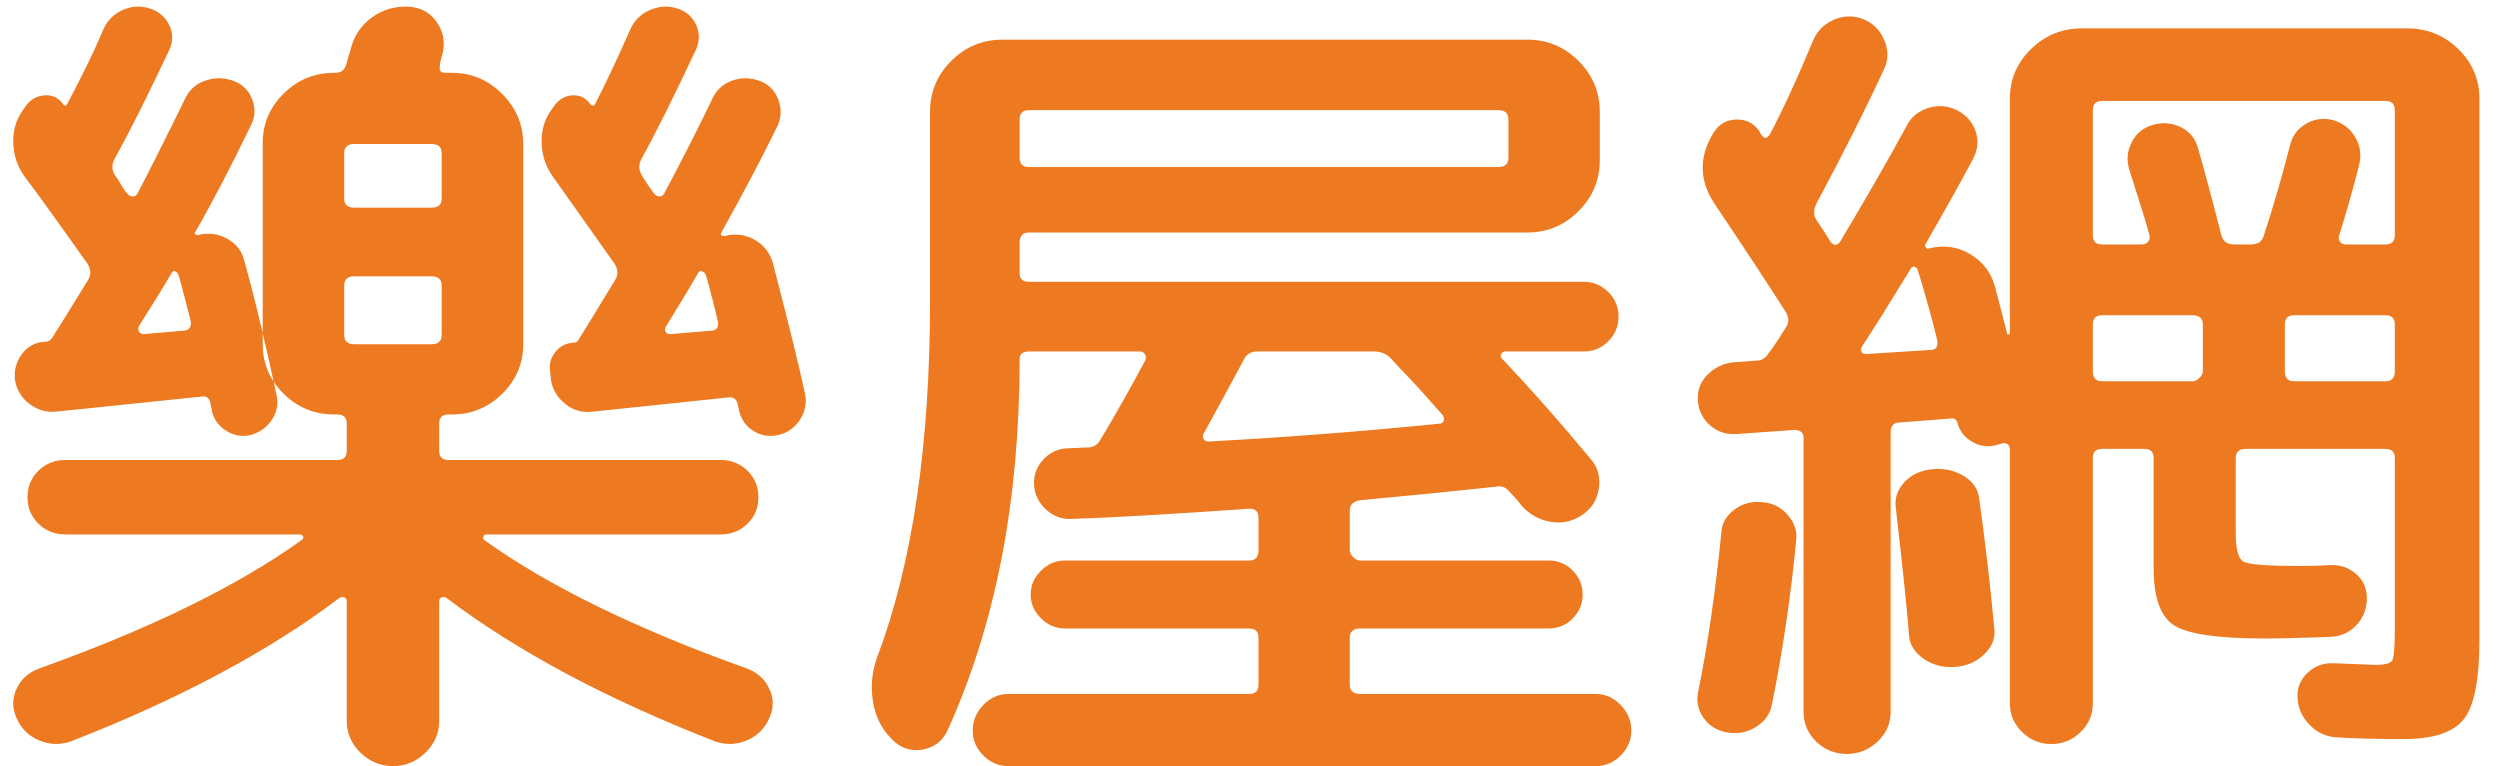
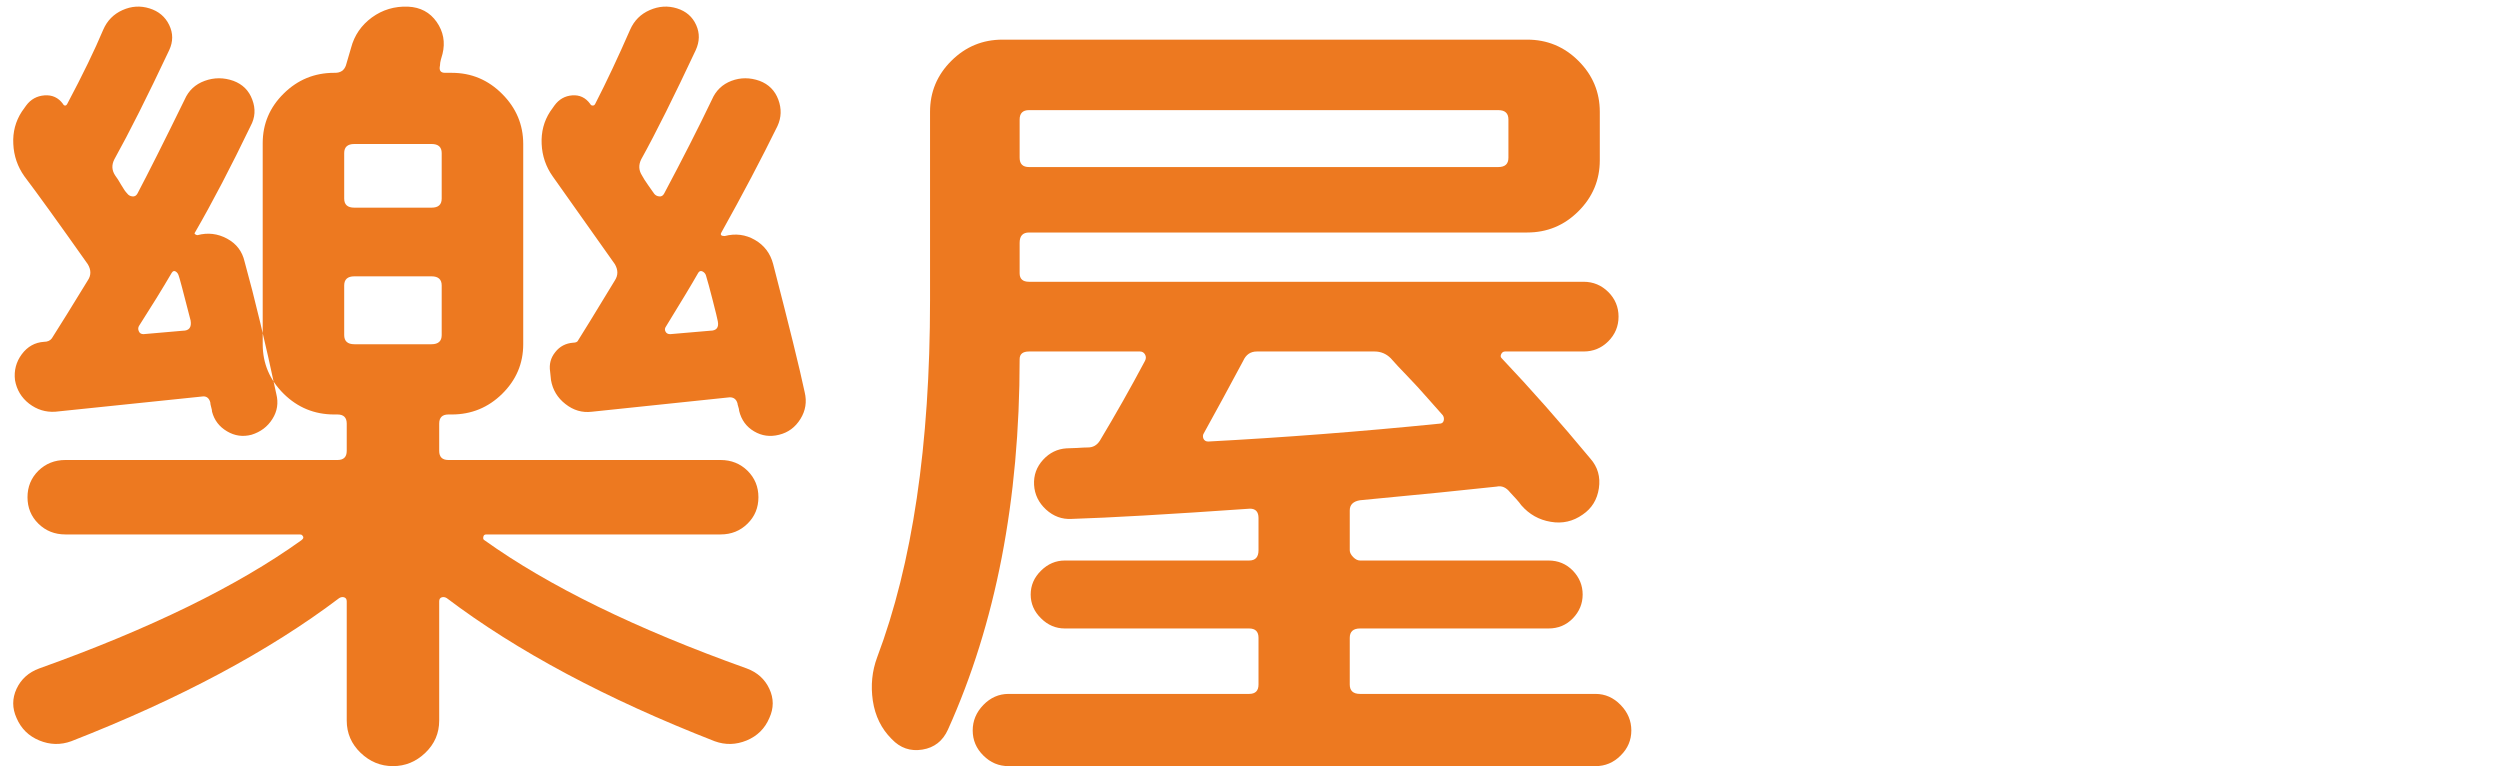
<svg xmlns="http://www.w3.org/2000/svg" width="62px" height="19px" viewBox="0 0 62 19" version="1.1">
  <title>Logo-M</title>
  <desc>Created with Sketch.</desc>
  <g id="實價登入" stroke="none" stroke-width="1" fill="none" fill-rule="evenodd">
    <g id="M版_實踐登錄版頭" transform="translate(-105, -89)" fill="#ED7920">
      <g id="群組-24" transform="translate(0, 74)">
        <g id="Header">
          <g id="群組-28" transform="translate(105, 15)">
            <g id="Logo-M">
              <path d="M3.452,8.075 C3.75,7.61 4.02,7.174 4.26,6.764 C4.288,6.721 4.319,6.711 4.355,6.732 C4.392,6.754 4.415,6.786 4.429,6.829 C4.444,6.857 4.543,7.228 4.727,7.948 C4.755,8.117 4.691,8.202 4.535,8.202 L3.558,8.287 C3.502,8.287 3.461,8.263 3.442,8.213 C3.42,8.163 3.424,8.117 3.452,8.075 M0.722,10.011 C0.914,10.158 1.13,10.226 1.369,10.211 L5.045,9.83 C5.131,9.83 5.188,9.881 5.215,9.978 C5.215,10.006 5.223,10.047 5.237,10.095 C5.251,10.144 5.259,10.184 5.259,10.211 C5.315,10.423 5.439,10.584 5.631,10.697 C5.821,10.81 6.023,10.838 6.237,10.782 C6.463,10.712 6.636,10.582 6.756,10.39 C6.877,10.2 6.909,9.992 6.852,9.768 C6.582,8.499 6.32,7.406 6.066,6.489 C6.008,6.234 5.865,6.045 5.631,5.918 C5.397,5.792 5.153,5.764 4.897,5.832 C4.883,5.832 4.866,5.827 4.843,5.812 C4.824,5.798 4.819,5.784 4.833,5.77 C5.273,5.008 5.732,4.127 6.214,3.127 C6.329,2.916 6.343,2.698 6.256,2.47 C6.173,2.245 6.017,2.09 5.789,2.005 C5.549,1.92 5.311,1.92 5.077,2.005 C4.843,2.09 4.677,2.245 4.579,2.47 C4.068,3.515 3.678,4.289 3.41,4.798 C3.381,4.852 3.338,4.879 3.282,4.871 C3.226,4.865 3.182,4.838 3.154,4.798 C3.112,4.756 3.063,4.685 3.006,4.586 C2.95,4.487 2.901,4.41 2.858,4.354 C2.772,4.226 2.764,4.093 2.836,3.951 C3.204,3.289 3.658,2.386 4.196,1.244 C4.295,1.032 4.295,0.824 4.196,0.62 C4.098,0.416 3.934,0.278 3.708,0.208 C3.48,0.137 3.258,0.152 3.039,0.25 C2.818,0.349 2.658,0.511 2.56,0.737 C2.347,1.244 2.05,1.857 1.668,2.576 C1.653,2.604 1.635,2.618 1.616,2.618 C1.592,2.618 1.575,2.604 1.561,2.576 C1.447,2.421 1.295,2.351 1.105,2.365 C0.914,2.379 0.761,2.464 0.648,2.618 L0.541,2.768 C0.386,3.006 0.314,3.275 0.33,3.57 C0.343,3.866 0.436,4.135 0.606,4.374 C0.917,4.784 1.441,5.51 2.177,6.552 C2.262,6.694 2.262,6.829 2.177,6.954 C1.781,7.602 1.483,8.082 1.285,8.392 C1.243,8.448 1.179,8.477 1.093,8.477 C0.868,8.491 0.683,8.594 0.541,8.784 C0.4,8.974 0.343,9.19 0.372,9.428 C0.414,9.669 0.532,9.863 0.722,10.011 M18.518,16.577 C15.768,15.594 13.601,14.533 12.017,13.399 C11.988,13.385 11.977,13.358 11.986,13.317 C11.991,13.275 12.017,13.254 12.059,13.254 L17.872,13.254 C18.135,13.254 18.358,13.165 18.538,12.987 C18.719,12.81 18.809,12.591 18.809,12.331 C18.809,12.072 18.719,11.853 18.538,11.674 C18.358,11.498 18.135,11.408 17.872,11.408 L11.121,11.408 C10.968,11.408 10.892,11.333 10.892,11.182 L10.892,10.506 C10.892,10.355 10.968,10.279 11.121,10.279 L11.204,10.279 C11.69,10.279 12.107,10.108 12.454,9.767 C12.802,9.424 12.976,9.014 12.976,8.537 L12.976,3.571 C12.976,3.093 12.802,2.678 12.454,2.33 C12.107,1.981 11.69,1.806 11.204,1.806 L11.037,1.806 C10.925,1.806 10.884,1.745 10.912,1.622 C10.912,1.581 10.919,1.533 10.934,1.478 C10.947,1.424 10.961,1.376 10.975,1.334 C11.045,1.048 10.996,0.784 10.83,0.545 C10.663,0.306 10.426,0.179 10.12,0.165 C9.786,0.152 9.488,0.241 9.224,0.432 C8.962,0.624 8.787,0.876 8.705,1.191 L8.579,1.622 C8.536,1.745 8.446,1.806 8.309,1.806 L8.287,1.806 C7.801,1.806 7.383,1.977 7.037,2.319 C6.689,2.661 6.515,3.072 6.515,3.551 L6.515,8.537 C6.515,9.014 6.689,9.424 7.037,9.767 C7.383,10.108 7.801,10.279 8.287,10.279 L8.37,10.279 C8.523,10.279 8.599,10.355 8.599,10.506 L8.599,11.182 C8.599,11.333 8.523,11.408 8.37,11.408 L1.619,11.408 C1.357,11.408 1.133,11.498 0.952,11.674 C0.772,11.853 0.682,12.072 0.682,12.331 C0.682,12.591 0.772,12.81 0.952,12.987 C1.133,13.165 1.357,13.254 1.619,13.254 L7.433,13.254 C7.46,13.254 7.482,13.261 7.495,13.275 C7.537,13.317 7.531,13.358 7.473,13.399 C5.892,14.533 3.724,15.594 0.974,16.577 C0.709,16.674 0.523,16.843 0.411,17.081 C0.3,17.321 0.3,17.563 0.411,17.808 C0.523,18.069 0.709,18.253 0.974,18.363 C1.237,18.472 1.501,18.479 1.766,18.383 C4.461,17.331 6.676,16.146 8.412,14.833 C8.454,14.808 8.495,14.8 8.536,14.814 C8.579,14.828 8.599,14.861 8.599,14.916 L8.599,17.871 C8.599,18.184 8.715,18.451 8.944,18.671 C9.173,18.89 9.44,19 9.745,19 C10.051,19 10.318,18.89 10.547,18.671 C10.777,18.451 10.892,18.184 10.892,17.871 L10.892,14.916 C10.892,14.861 10.912,14.828 10.954,14.814 C10.996,14.8 11.037,14.808 11.079,14.833 C12.815,16.146 15.03,17.331 17.725,18.383 C17.991,18.479 18.252,18.472 18.518,18.363 C18.781,18.253 18.968,18.069 19.079,17.808 C19.192,17.563 19.192,17.321 19.079,17.081 C18.968,16.843 18.781,16.674 18.518,16.577 Z M10.703,8.537 L8.787,8.537 C8.62,8.537 8.536,8.46 8.536,8.31 L8.536,7.079 C8.536,6.93 8.62,6.853 8.787,6.853 L10.703,6.853 C10.87,6.853 10.954,6.93 10.954,7.079 L10.954,8.31 C10.954,8.46 10.87,8.537 10.703,8.537 Z M8.536,3.796 C8.536,3.647 8.62,3.571 8.787,3.571 L10.703,3.571 C10.87,3.571 10.954,3.647 10.954,3.796 L10.954,4.925 C10.954,5.076 10.87,5.15 10.703,5.15 L8.787,5.15 C8.62,5.15 8.536,5.076 8.536,4.925 L8.536,3.796 Z M17.612,8.202 L16.621,8.287 C16.563,8.287 16.525,8.265 16.504,8.222 C16.483,8.18 16.485,8.14 16.516,8.097 C16.881,7.503 17.149,7.061 17.318,6.763 C17.346,6.721 17.382,6.711 17.423,6.732 C17.465,6.754 17.493,6.786 17.507,6.828 C17.55,6.968 17.606,7.176 17.676,7.45 C17.747,7.725 17.789,7.9 17.802,7.97 C17.831,8.125 17.767,8.202 17.612,8.202 M19.175,6.552 C19.106,6.285 18.953,6.083 18.722,5.95 C18.49,5.816 18.24,5.784 17.972,5.854 C17.888,5.854 17.858,5.827 17.888,5.77 C18.423,4.812 18.887,3.929 19.281,3.127 C19.379,2.915 19.386,2.698 19.302,2.47 C19.218,2.245 19.063,2.09 18.838,2.005 C18.598,1.92 18.365,1.92 18.14,2.005 C17.916,2.09 17.753,2.245 17.656,2.47 C17.318,3.176 16.923,3.951 16.472,4.798 C16.444,4.852 16.402,4.879 16.347,4.871 C16.29,4.865 16.247,4.838 16.219,4.798 C16.192,4.756 16.142,4.685 16.07,4.586 C16.001,4.487 15.951,4.41 15.923,4.354 C15.84,4.226 15.832,4.093 15.902,3.951 C16.269,3.289 16.718,2.386 17.254,1.244 C17.351,1.032 17.357,0.824 17.265,0.62 C17.173,0.415 17.014,0.278 16.79,0.208 C16.563,0.137 16.338,0.152 16.114,0.25 C15.887,0.349 15.727,0.511 15.627,0.737 C15.331,1.413 15.044,2.026 14.761,2.576 C14.747,2.604 14.728,2.618 14.7,2.618 C14.67,2.618 14.65,2.604 14.636,2.576 C14.523,2.421 14.374,2.351 14.191,2.365 C14.008,2.379 13.862,2.463 13.749,2.618 L13.643,2.768 C13.488,3.006 13.419,3.275 13.433,3.57 C13.446,3.867 13.538,4.135 13.707,4.374 C13.776,4.473 14.291,5.198 15.249,6.552 C15.331,6.694 15.331,6.828 15.249,6.954 C14.728,7.814 14.423,8.307 14.341,8.435 C14.327,8.477 14.282,8.499 14.213,8.499 C14.031,8.513 13.882,8.59 13.771,8.732 C13.657,8.873 13.615,9.034 13.643,9.216 L13.665,9.428 C13.707,9.669 13.826,9.867 14.023,10.02 C14.221,10.176 14.438,10.24 14.678,10.211 L18.098,9.853 C18.196,9.853 18.259,9.901 18.289,10.001 C18.289,10.014 18.295,10.043 18.309,10.085 C18.323,10.128 18.331,10.162 18.331,10.19 C18.387,10.416 18.509,10.584 18.701,10.697 C18.891,10.81 19.098,10.839 19.322,10.782 C19.549,10.726 19.723,10.596 19.851,10.39 C19.978,10.186 20.014,9.964 19.956,9.726 C19.831,9.134 19.569,8.076 19.175,6.552" id="Fill-5" />
-               <path d="M29.963,10.95 C29.907,10.95 29.867,10.926 29.845,10.878 C29.825,10.828 29.83,10.781 29.857,10.741 C30.154,10.205 30.478,9.609 30.831,8.949 C30.9,8.794 31.014,8.717 31.169,8.717 L34.089,8.717 C34.244,8.717 34.378,8.772 34.491,8.885 C34.588,8.998 34.726,9.144 34.903,9.327 C35.081,9.511 35.237,9.682 35.379,9.845 C35.52,10.006 35.653,10.157 35.781,10.298 C35.809,10.34 35.817,10.385 35.803,10.435 C35.789,10.483 35.753,10.507 35.697,10.507 C33.737,10.704 31.824,10.851 29.963,10.95 Z M25.287,2.964 C25.287,2.809 25.365,2.731 25.52,2.731 L37.156,2.731 C37.326,2.731 37.409,2.809 37.409,2.964 L37.409,3.912 C37.409,4.067 37.326,4.143 37.156,4.143 L25.52,4.143 C25.365,4.143 25.287,4.067 25.287,3.912 L25.287,2.964 Z M39.569,17.209 L33.729,17.209 C33.56,17.209 33.474,17.132 33.474,16.977 L33.474,15.818 C33.474,15.664 33.56,15.586 33.729,15.586 L38.404,15.586 C38.644,15.586 38.845,15.502 39.008,15.334 C39.169,15.166 39.25,14.968 39.25,14.745 C39.25,14.519 39.169,14.322 39.008,14.153 C38.845,13.986 38.644,13.901 38.404,13.901 L33.729,13.901 C33.673,13.901 33.615,13.873 33.56,13.817 C33.504,13.76 33.474,13.704 33.474,13.647 L33.474,12.657 C33.474,12.517 33.56,12.433 33.729,12.406 C35.224,12.265 36.352,12.152 37.115,12.068 C37.242,12.039 37.354,12.087 37.453,12.214 C37.481,12.243 37.526,12.292 37.591,12.363 C37.654,12.433 37.7,12.488 37.728,12.53 C37.925,12.756 38.167,12.893 38.459,12.941 C38.747,12.991 39.011,12.931 39.25,12.762 C39.476,12.609 39.61,12.392 39.652,12.11 C39.694,11.828 39.625,11.582 39.441,11.373 C38.693,10.473 37.961,9.643 37.242,8.885 C37.212,8.857 37.21,8.823 37.23,8.781 C37.252,8.737 37.284,8.717 37.326,8.717 L39.273,8.717 C39.511,8.717 39.716,8.634 39.886,8.464 C40.054,8.295 40.14,8.092 40.14,7.852 C40.14,7.615 40.054,7.409 39.886,7.242 C39.716,7.073 39.511,6.988 39.273,6.988 L25.52,6.988 C25.365,6.988 25.287,6.918 25.287,6.777 L25.287,6.02 C25.287,5.851 25.365,5.766 25.52,5.766 L37.875,5.766 C38.369,5.766 38.793,5.591 39.145,5.239 C39.497,4.889 39.675,4.466 39.675,3.975 L39.675,2.773 C39.675,2.282 39.497,1.86 39.145,1.509 C38.793,1.158 38.369,0.983 37.875,0.983 L24.862,0.983 C24.369,0.983 23.945,1.158 23.593,1.509 C23.24,1.86 23.065,2.282 23.065,2.773 L23.065,7.451 C23.065,11.035 22.627,13.986 21.753,16.303 C21.627,16.642 21.591,17 21.646,17.378 C21.704,17.759 21.859,18.074 22.112,18.326 C22.325,18.552 22.578,18.638 22.875,18.59 C23.171,18.542 23.382,18.376 23.509,18.094 C24.694,15.468 25.287,12.406 25.287,8.907 C25.287,8.781 25.365,8.717 25.52,8.717 L28.271,8.717 C28.327,8.717 28.368,8.742 28.396,8.79 C28.425,8.84 28.425,8.893 28.396,8.949 C28.03,9.638 27.655,10.298 27.276,10.93 C27.203,11.043 27.106,11.097 26.979,11.097 C26.922,11.097 26.834,11.101 26.715,11.109 C26.595,11.115 26.507,11.119 26.449,11.119 C26.225,11.133 26.029,11.227 25.868,11.403 C25.707,11.58 25.632,11.786 25.645,12.025 C25.659,12.265 25.759,12.468 25.942,12.637 C26.125,12.804 26.338,12.883 26.577,12.869 C27.509,12.84 28.981,12.756 30.999,12.615 C31.141,12.615 31.211,12.694 31.211,12.847 L31.211,13.647 C31.211,13.817 31.134,13.901 30.978,13.901 L26.407,13.901 C26.183,13.901 25.985,13.986 25.817,14.153 C25.645,14.322 25.561,14.519 25.561,14.745 C25.561,14.968 25.645,15.166 25.817,15.334 C25.985,15.502 26.183,15.586 26.407,15.586 L30.978,15.586 C31.134,15.586 31.211,15.664 31.211,15.818 L31.211,16.977 C31.211,17.132 31.134,17.209 30.978,17.209 L25.012,17.209 C24.772,17.209 24.564,17.301 24.387,17.483 C24.21,17.666 24.123,17.877 24.123,18.115 C24.123,18.354 24.21,18.562 24.387,18.737 C24.564,18.914 24.772,19 25.012,19 L39.569,19 C39.807,19 40.016,18.914 40.192,18.737 C40.37,18.562 40.457,18.354 40.457,18.115 C40.457,17.877 40.37,17.666 40.192,17.483 C40.016,17.301 39.807,17.209 39.569,17.209 Z" id="Fill-7" />
-               <path d="M59.391,5.837 C59.391,5.987 59.315,6.062 59.16,6.062 L58.173,6.062 C58.119,6.062 58.073,6.042 58.037,6.001 C58.002,5.96 57.992,5.911 58.005,5.856 C58.187,5.284 58.355,4.692 58.509,4.079 C58.566,3.833 58.53,3.604 58.404,3.393 C58.279,3.182 58.09,3.042 57.837,2.973 C57.601,2.919 57.38,2.955 57.177,3.077 C56.975,3.198 56.846,3.376 56.79,3.609 C56.609,4.331 56.392,5.079 56.139,5.856 C56.097,5.993 55.992,6.062 55.825,6.062 L55.405,6.062 C55.237,6.062 55.133,5.987 55.091,5.837 C54.839,4.855 54.643,4.126 54.503,3.649 C54.433,3.417 54.29,3.251 54.072,3.148 C53.856,3.046 53.628,3.028 53.392,3.096 C53.153,3.165 52.98,3.307 52.867,3.526 C52.754,3.745 52.735,3.97 52.805,4.2 C53.098,5.114 53.265,5.659 53.307,5.837 C53.321,5.892 53.312,5.942 53.275,5.989 C53.24,6.038 53.19,6.062 53.119,6.062 L52.133,6.062 C51.979,6.062 51.902,5.987 51.902,5.837 L51.902,2.729 C51.902,2.579 51.979,2.503 52.133,2.503 L59.16,2.503 C59.315,2.503 59.391,2.579 59.391,2.729 L59.391,5.837 Z M59.391,9.21 C59.391,9.374 59.315,9.456 59.16,9.456 L56.894,9.456 C56.741,9.456 56.664,9.374 56.664,9.21 L56.664,8.044 C56.664,7.895 56.741,7.819 56.894,7.819 L59.16,7.819 C59.315,7.819 59.391,7.895 59.391,8.044 L59.391,9.21 Z M54.63,9.21 C54.63,9.265 54.602,9.319 54.544,9.374 C54.489,9.429 54.433,9.456 54.377,9.456 L52.133,9.456 C51.979,9.456 51.902,9.374 51.902,9.21 L51.902,8.044 C51.902,7.895 51.979,7.819 52.133,7.819 L54.377,7.819 C54.544,7.819 54.63,7.895 54.63,8.044 L54.63,9.21 Z M47.874,8.679 L46.28,8.78 C46.225,8.78 46.185,8.761 46.165,8.72 C46.144,8.679 46.148,8.638 46.175,8.597 C46.455,8.175 46.86,7.526 47.392,6.655 C47.421,6.615 47.452,6.601 47.485,6.615 C47.521,6.628 47.545,6.655 47.56,6.696 C47.769,7.378 47.929,7.956 48.042,8.432 C48.07,8.597 48.015,8.679 47.874,8.679 Z M60.965,1.215 C61.313,1.556 61.489,1.965 61.489,2.443 L61.489,15.876 C61.489,16.857 61.359,17.511 61.1,17.839 C60.842,18.166 60.342,18.329 59.6,18.329 C58.999,18.329 58.454,18.316 57.964,18.288 C57.698,18.275 57.472,18.173 57.284,17.982 C57.094,17.79 56.992,17.566 56.978,17.308 C56.964,17.062 57.048,16.855 57.23,16.683 C57.411,16.513 57.629,16.435 57.88,16.449 C58.523,16.476 58.866,16.489 58.908,16.489 C59.147,16.489 59.286,16.453 59.328,16.376 C59.369,16.302 59.391,16.054 59.391,15.63 L59.391,11.357 C59.391,11.208 59.315,11.132 59.16,11.132 L55.698,11.132 C55.532,11.132 55.446,11.208 55.446,11.357 L55.446,13.218 C55.446,13.626 55.513,13.867 55.646,13.933 C55.78,14.001 56.238,14.036 57.021,14.036 C57.343,14.036 57.592,14.028 57.774,14.014 C58.028,14.001 58.244,14.073 58.426,14.23 C58.607,14.386 58.698,14.587 58.698,14.833 C58.698,15.093 58.615,15.313 58.446,15.497 C58.279,15.681 58.061,15.78 57.797,15.795 C57.041,15.821 56.502,15.835 56.18,15.835 C55.005,15.835 54.252,15.726 53.915,15.507 C53.579,15.29 53.411,14.82 53.411,14.097 L53.411,11.357 C53.411,11.208 53.334,11.132 53.181,11.132 L52.133,11.132 C51.979,11.132 51.902,11.208 51.902,11.357 L51.902,17.45 C51.902,17.722 51.801,17.958 51.598,18.156 C51.395,18.353 51.154,18.452 50.874,18.452 C50.593,18.452 50.352,18.353 50.15,18.156 C49.948,17.958 49.845,17.722 49.845,17.45 L49.845,11.132 C49.845,11.077 49.822,11.036 49.773,11.009 C49.723,10.981 49.672,10.981 49.614,11.009 C49.601,11.009 49.587,11.013 49.572,11.02 C49.56,11.027 49.546,11.03 49.531,11.03 L49.448,11.051 C49.251,11.091 49.063,11.054 48.88,10.938 C48.699,10.823 48.586,10.669 48.546,10.477 C48.518,10.41 48.476,10.376 48.419,10.376 L47.118,10.477 C46.964,10.477 46.888,10.56 46.888,10.724 L46.888,17.656 C46.888,17.941 46.781,18.187 46.564,18.392 C46.347,18.595 46.092,18.698 45.798,18.698 C45.504,18.698 45.251,18.595 45.042,18.392 C44.834,18.187 44.728,17.941 44.728,17.656 L44.728,10.866 C44.728,10.729 44.652,10.662 44.498,10.662 L43.049,10.765 C42.798,10.779 42.582,10.702 42.4,10.54 C42.219,10.376 42.12,10.171 42.106,9.927 C42.092,9.68 42.171,9.47 42.346,9.292 C42.522,9.114 42.736,9.013 42.986,8.985 L43.553,8.944 C43.679,8.944 43.777,8.89 43.846,8.78 C43.902,8.712 43.978,8.605 44.078,8.454 C44.176,8.304 44.245,8.194 44.286,8.126 C44.371,8.003 44.371,7.874 44.286,7.737 C43.854,7.057 43.266,6.163 42.524,5.059 C42.134,4.474 42.127,3.88 42.504,3.281 C42.631,3.077 42.814,2.972 43.061,2.964 C43.304,2.958 43.497,3.055 43.638,3.261 C43.638,3.274 43.643,3.29 43.659,3.311 C43.67,3.331 43.686,3.348 43.7,3.362 C43.756,3.444 43.818,3.438 43.888,3.343 C44.238,2.675 44.602,1.883 44.979,0.97 C45.091,0.738 45.265,0.574 45.504,0.479 C45.741,0.384 45.98,0.384 46.217,0.479 C46.455,0.574 46.627,0.749 46.732,1.001 C46.837,1.252 46.832,1.495 46.72,1.726 C46.273,2.695 45.713,3.806 45.042,5.059 C44.973,5.21 44.973,5.339 45.042,5.448 C45.21,5.694 45.328,5.878 45.4,6.001 C45.483,6.095 45.56,6.095 45.631,6.001 C46.315,4.855 46.868,3.894 47.286,3.118 C47.399,2.899 47.576,2.753 47.823,2.677 C48.065,2.602 48.301,2.62 48.525,2.729 C48.763,2.851 48.92,3.028 48.997,3.261 C49.074,3.493 49.049,3.723 48.924,3.956 C48.672,4.432 48.281,5.134 47.748,6.062 C47.734,6.089 47.742,6.117 47.769,6.144 C47.797,6.171 47.819,6.177 47.832,6.163 C48.195,6.07 48.536,6.112 48.849,6.296 C49.164,6.482 49.37,6.743 49.468,7.083 C49.538,7.343 49.643,7.745 49.782,8.29 C49.796,8.304 49.818,8.298 49.845,8.271 L49.845,2.443 C49.845,1.965 50.022,1.556 50.37,1.215 C50.72,0.875 51.14,0.704 51.629,0.704 L59.705,0.704 C60.194,0.704 60.614,0.875 60.965,1.215 Z M49.08,12.339 C49.231,13.413 49.356,14.49 49.458,15.577 C49.492,15.817 49.409,16.036 49.205,16.23 C49.004,16.424 48.753,16.528 48.452,16.541 C48.166,16.555 47.915,16.486 47.697,16.33 C47.48,16.177 47.361,15.986 47.344,15.758 C47.294,15.101 47.183,14.048 47.017,12.601 C46.982,12.36 47.055,12.145 47.23,11.957 C47.405,11.77 47.638,11.663 47.922,11.636 C48.209,11.609 48.464,11.663 48.691,11.798 C48.916,11.93 49.047,12.112 49.08,12.339 Z M43.697,12.454 C43.948,12.468 44.161,12.572 44.332,12.767 C44.503,12.962 44.575,13.174 44.545,13.403 C44.411,14.803 44.209,16.161 43.942,17.48 C43.896,17.71 43.766,17.891 43.551,18.026 C43.335,18.162 43.1,18.207 42.848,18.167 C42.594,18.127 42.397,18.009 42.255,17.814 C42.116,17.619 42.067,17.407 42.11,17.178 C42.348,16.02 42.541,14.696 42.69,13.201 C42.704,12.971 42.815,12.785 43.016,12.636 C43.216,12.488 43.442,12.428 43.697,12.454 Z" id="Fill-9" />
+               <path d="M29.963,10.95 C29.907,10.95 29.867,10.926 29.845,10.878 C29.825,10.828 29.83,10.781 29.857,10.741 C30.154,10.205 30.478,9.609 30.831,8.949 C30.9,8.794 31.014,8.717 31.169,8.717 L34.089,8.717 C34.244,8.717 34.378,8.772 34.491,8.885 C34.588,8.998 34.726,9.144 34.903,9.327 C35.081,9.511 35.237,9.682 35.379,9.845 C35.52,10.006 35.653,10.157 35.781,10.298 C35.809,10.34 35.817,10.385 35.803,10.435 C35.789,10.483 35.753,10.507 35.697,10.507 C33.737,10.704 31.824,10.851 29.963,10.95 Z M25.287,2.964 C25.287,2.809 25.365,2.731 25.52,2.731 L37.156,2.731 C37.326,2.731 37.409,2.809 37.409,2.964 L37.409,3.912 C37.409,4.067 37.326,4.143 37.156,4.143 L25.52,4.143 C25.365,4.143 25.287,4.067 25.287,3.912 L25.287,2.964 M39.569,17.209 L33.729,17.209 C33.56,17.209 33.474,17.132 33.474,16.977 L33.474,15.818 C33.474,15.664 33.56,15.586 33.729,15.586 L38.404,15.586 C38.644,15.586 38.845,15.502 39.008,15.334 C39.169,15.166 39.25,14.968 39.25,14.745 C39.25,14.519 39.169,14.322 39.008,14.153 C38.845,13.986 38.644,13.901 38.404,13.901 L33.729,13.901 C33.673,13.901 33.615,13.873 33.56,13.817 C33.504,13.76 33.474,13.704 33.474,13.647 L33.474,12.657 C33.474,12.517 33.56,12.433 33.729,12.406 C35.224,12.265 36.352,12.152 37.115,12.068 C37.242,12.039 37.354,12.087 37.453,12.214 C37.481,12.243 37.526,12.292 37.591,12.363 C37.654,12.433 37.7,12.488 37.728,12.53 C37.925,12.756 38.167,12.893 38.459,12.941 C38.747,12.991 39.011,12.931 39.25,12.762 C39.476,12.609 39.61,12.392 39.652,12.11 C39.694,11.828 39.625,11.582 39.441,11.373 C38.693,10.473 37.961,9.643 37.242,8.885 C37.212,8.857 37.21,8.823 37.23,8.781 C37.252,8.737 37.284,8.717 37.326,8.717 L39.273,8.717 C39.511,8.717 39.716,8.634 39.886,8.464 C40.054,8.295 40.14,8.092 40.14,7.852 C40.14,7.615 40.054,7.409 39.886,7.242 C39.716,7.073 39.511,6.988 39.273,6.988 L25.52,6.988 C25.365,6.988 25.287,6.918 25.287,6.777 L25.287,6.02 C25.287,5.851 25.365,5.766 25.52,5.766 L37.875,5.766 C38.369,5.766 38.793,5.591 39.145,5.239 C39.497,4.889 39.675,4.466 39.675,3.975 L39.675,2.773 C39.675,2.282 39.497,1.86 39.145,1.509 C38.793,1.158 38.369,0.983 37.875,0.983 L24.862,0.983 C24.369,0.983 23.945,1.158 23.593,1.509 C23.24,1.86 23.065,2.282 23.065,2.773 L23.065,7.451 C23.065,11.035 22.627,13.986 21.753,16.303 C21.627,16.642 21.591,17 21.646,17.378 C21.704,17.759 21.859,18.074 22.112,18.326 C22.325,18.552 22.578,18.638 22.875,18.59 C23.171,18.542 23.382,18.376 23.509,18.094 C24.694,15.468 25.287,12.406 25.287,8.907 C25.287,8.781 25.365,8.717 25.52,8.717 L28.271,8.717 C28.327,8.717 28.368,8.742 28.396,8.79 C28.425,8.84 28.425,8.893 28.396,8.949 C28.03,9.638 27.655,10.298 27.276,10.93 C27.203,11.043 27.106,11.097 26.979,11.097 C26.922,11.097 26.834,11.101 26.715,11.109 C26.595,11.115 26.507,11.119 26.449,11.119 C26.225,11.133 26.029,11.227 25.868,11.403 C25.707,11.58 25.632,11.786 25.645,12.025 C25.659,12.265 25.759,12.468 25.942,12.637 C26.125,12.804 26.338,12.883 26.577,12.869 C27.509,12.84 28.981,12.756 30.999,12.615 C31.141,12.615 31.211,12.694 31.211,12.847 L31.211,13.647 C31.211,13.817 31.134,13.901 30.978,13.901 L26.407,13.901 C26.183,13.901 25.985,13.986 25.817,14.153 C25.645,14.322 25.561,14.519 25.561,14.745 C25.561,14.968 25.645,15.166 25.817,15.334 C25.985,15.502 26.183,15.586 26.407,15.586 L30.978,15.586 C31.134,15.586 31.211,15.664 31.211,15.818 L31.211,16.977 C31.211,17.132 31.134,17.209 30.978,17.209 L25.012,17.209 C24.772,17.209 24.564,17.301 24.387,17.483 C24.21,17.666 24.123,17.877 24.123,18.115 C24.123,18.354 24.21,18.562 24.387,18.737 C24.564,18.914 24.772,19 25.012,19 L39.569,19 C39.807,19 40.016,18.914 40.192,18.737 C40.37,18.562 40.457,18.354 40.457,18.115 C40.457,17.877 40.37,17.666 40.192,17.483 C40.016,17.301 39.807,17.209 39.569,17.209 Z" id="Fill-7" />
            </g>
          </g>
        </g>
      </g>
    </g>
  </g>
</svg>